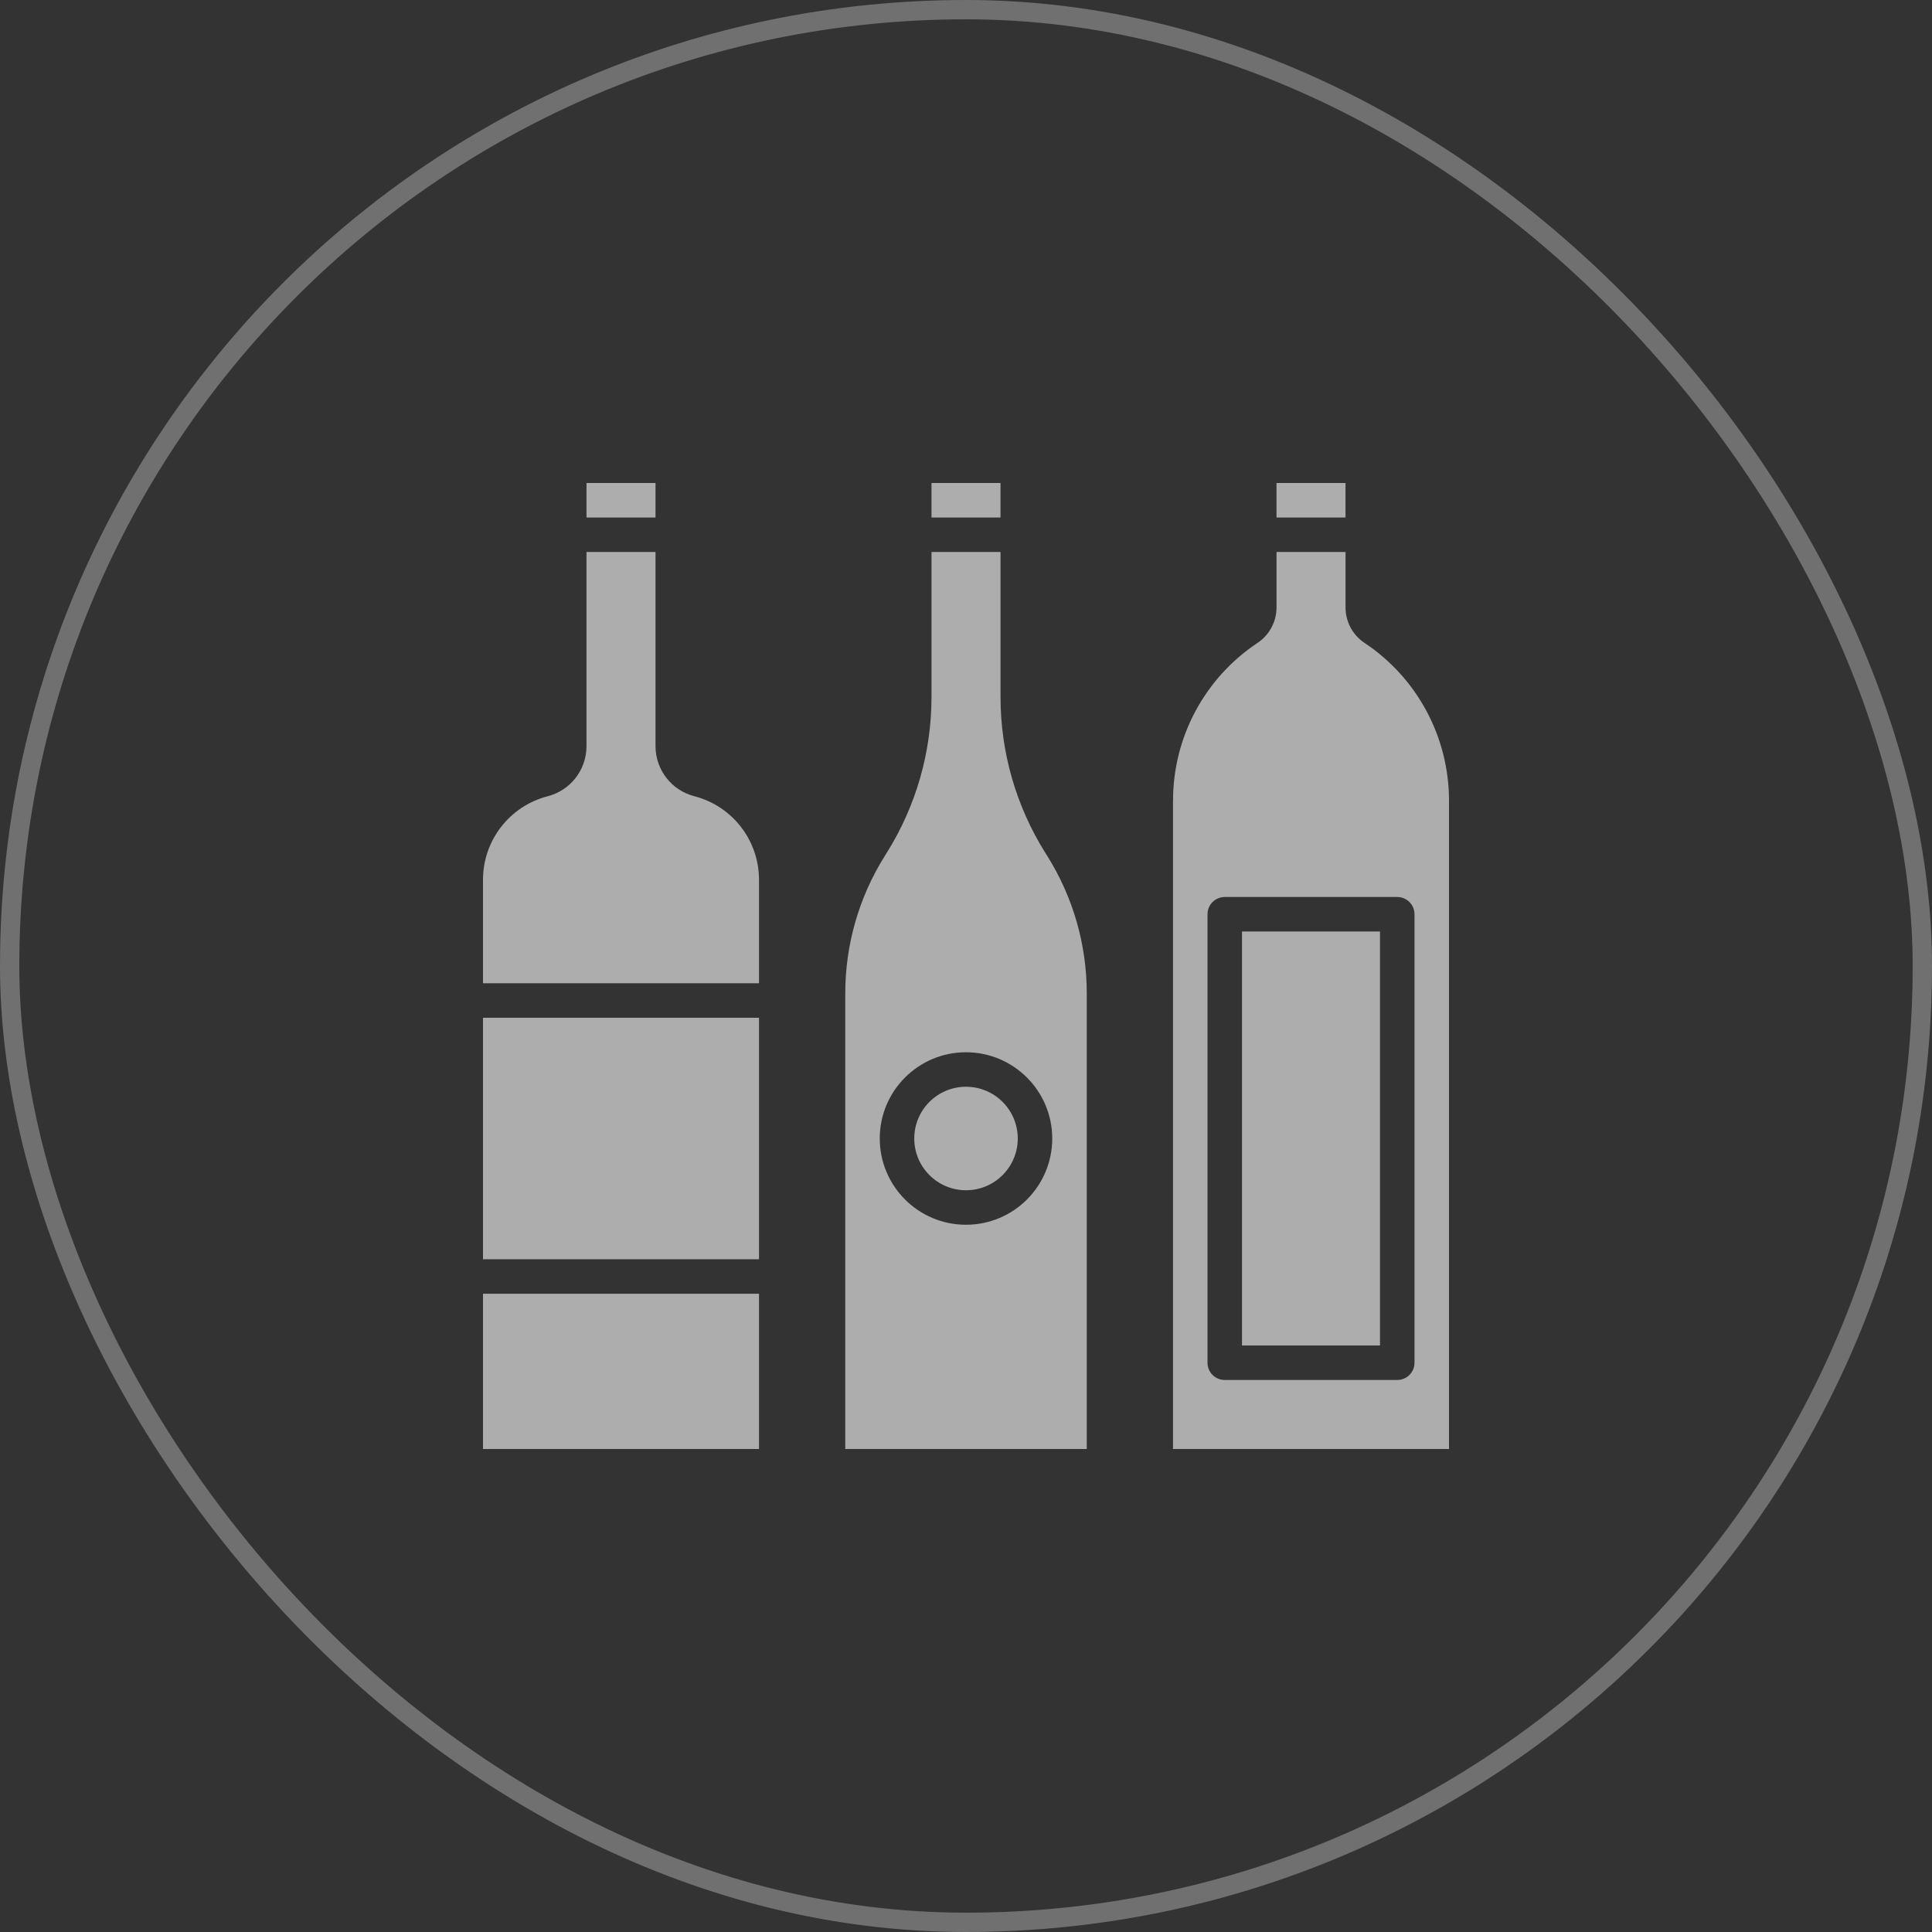
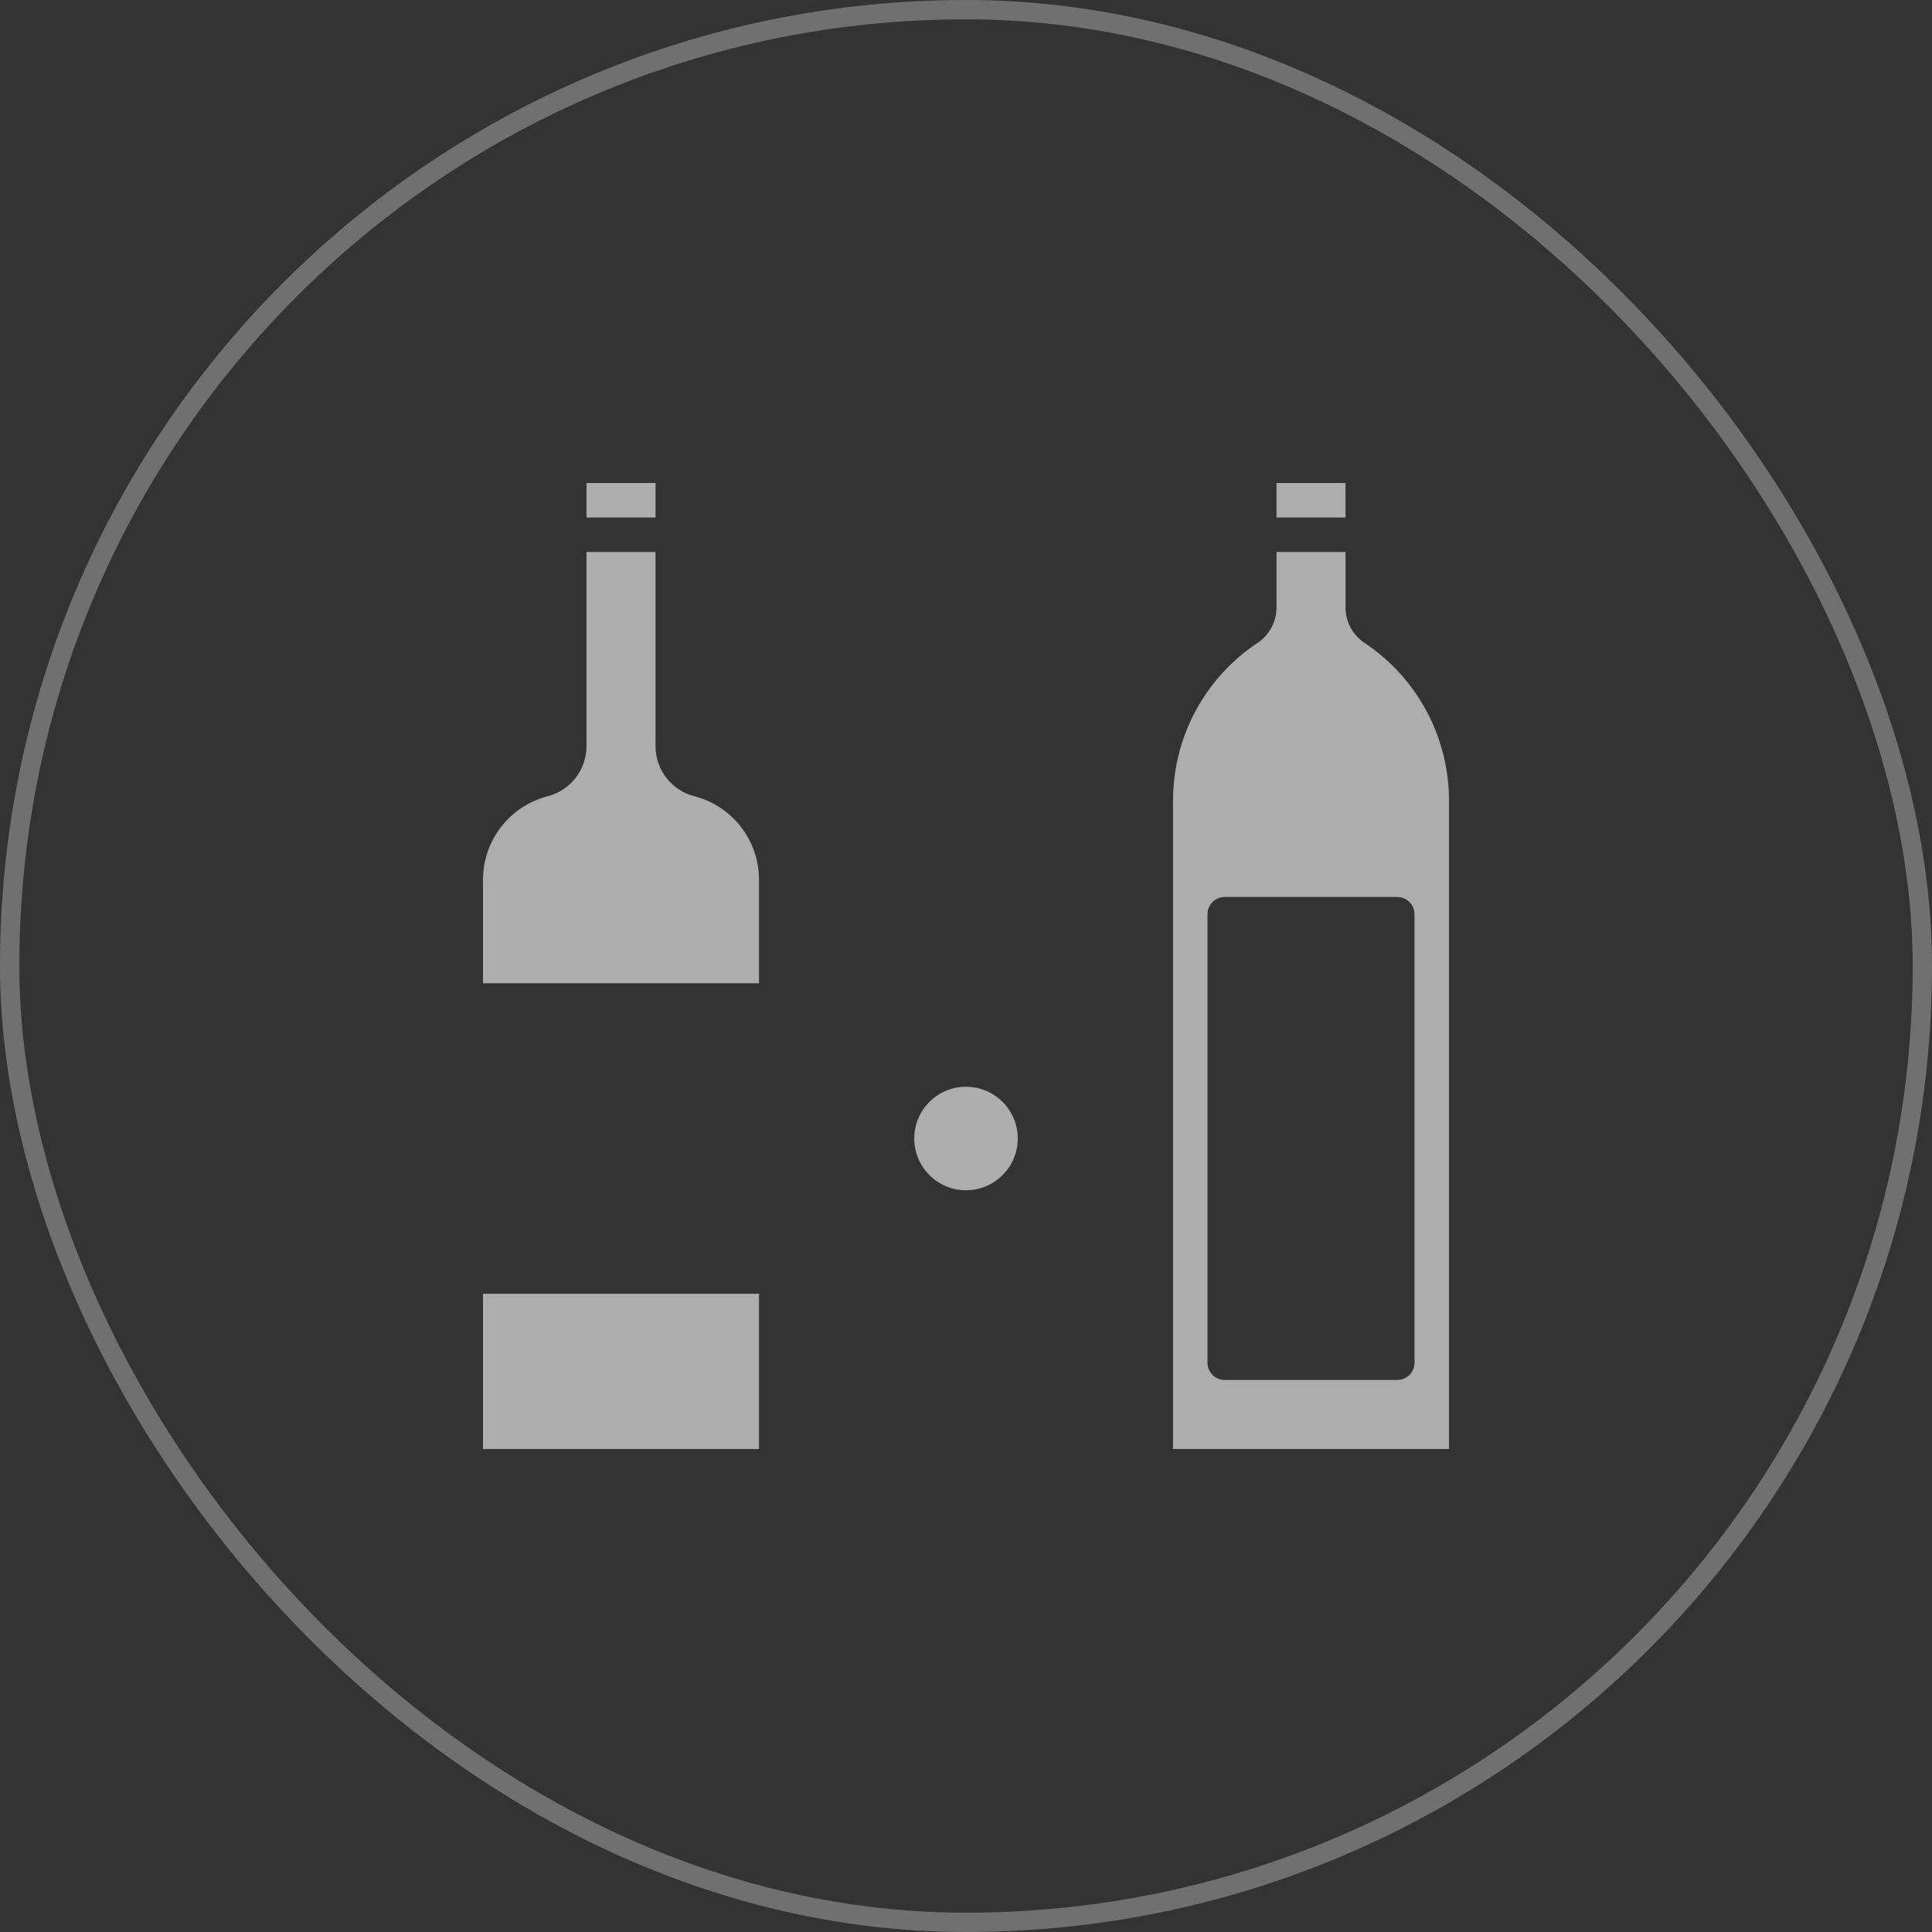
<svg xmlns="http://www.w3.org/2000/svg" width="100" height="100" viewBox="0 0 100 100" fill="none">
  <rect x="0" y="0" width="100" height="100" fill="#333333" stroke="none" />
  <rect x="0.5" y="0.5" width="99" height="99" rx="49.5" stroke="white" stroke-opacity="0.3" />
  <g clip-path="url(#clip0_156_54)">
-     <path d="M25 52.679H39.286V65.179H25V52.679Z" fill="white" fill-opacity="0.6" />
    <path d="M25 66.964H39.286V75H25V66.964Z" fill="white" fill-opacity="0.6" />
    <path d="M30.357 25H33.929V26.786H30.357V25Z" fill="white" fill-opacity="0.6" />
    <path d="M39.286 45.536C39.286 43.501 37.911 41.722 35.94 41.213C34.759 40.91 33.932 39.846 33.929 38.626V28.571H30.357V38.626C30.355 39.847 29.527 40.912 28.345 41.215C26.376 41.725 25 43.502 25 45.536V50.893H39.286V45.536Z" fill="white" fill-opacity="0.6" />
    <path d="M52.679 58.929C52.679 60.407 51.479 61.607 50 61.607C48.521 61.607 47.322 60.407 47.322 58.929C47.322 57.45 48.521 56.25 50 56.25C51.479 56.25 52.679 57.45 52.679 58.929Z" fill="white" fill-opacity="0.6" />
-     <path d="M48.214 36.081C48.214 38.926 47.415 41.714 45.907 44.127L45.784 44.324C44.454 46.451 43.75 48.91 43.751 51.418V75H56.251V51.418C56.251 48.908 55.547 46.449 54.217 44.32L54.096 44.129C52.587 41.716 51.787 38.927 51.787 36.081V28.571H48.215V36.081H48.214ZM54.464 58.928C54.464 61.394 52.465 63.393 50 63.393C47.535 63.393 45.536 61.394 45.536 58.928C45.536 56.463 47.535 54.464 50 54.464C52.464 54.468 54.461 56.464 54.464 58.928Z" fill="white" fill-opacity="0.6" />
-     <path d="M48.214 25H51.786V26.786H48.214V25Z" fill="white" fill-opacity="0.6" />
-     <path d="M64.286 48.214H71.428V69.643H64.286V48.214Z" fill="white" fill-opacity="0.6" />
    <path d="M66.072 25H69.643V26.786H66.072V25Z" fill="white" fill-opacity="0.6" />
    <path d="M60.714 41.449V75H75V41.449C75.003 38.169 73.368 35.107 70.642 33.286L70.626 33.276C70.012 32.867 69.644 32.177 69.644 31.44V28.571H66.073V31.44C66.073 32.177 65.704 32.867 65.091 33.276L65.075 33.286C62.348 35.106 60.712 38.168 60.717 41.447L60.714 41.449ZM72.322 46.428C72.815 46.428 73.214 46.828 73.214 47.321V70.536C73.214 71.029 72.815 71.428 72.322 71.428H63.393C62.9 71.428 62.5 71.029 62.5 70.536V47.321C62.5 46.828 62.9 46.428 63.393 46.428H72.322Z" fill="white" fill-opacity="0.6" />
  </g>
  <defs>
    <clipPath id="clip0_156_54">
      <rect width="50" height="50" fill="white" transform="translate(25 25)" />
    </clipPath>
  </defs>
</svg>